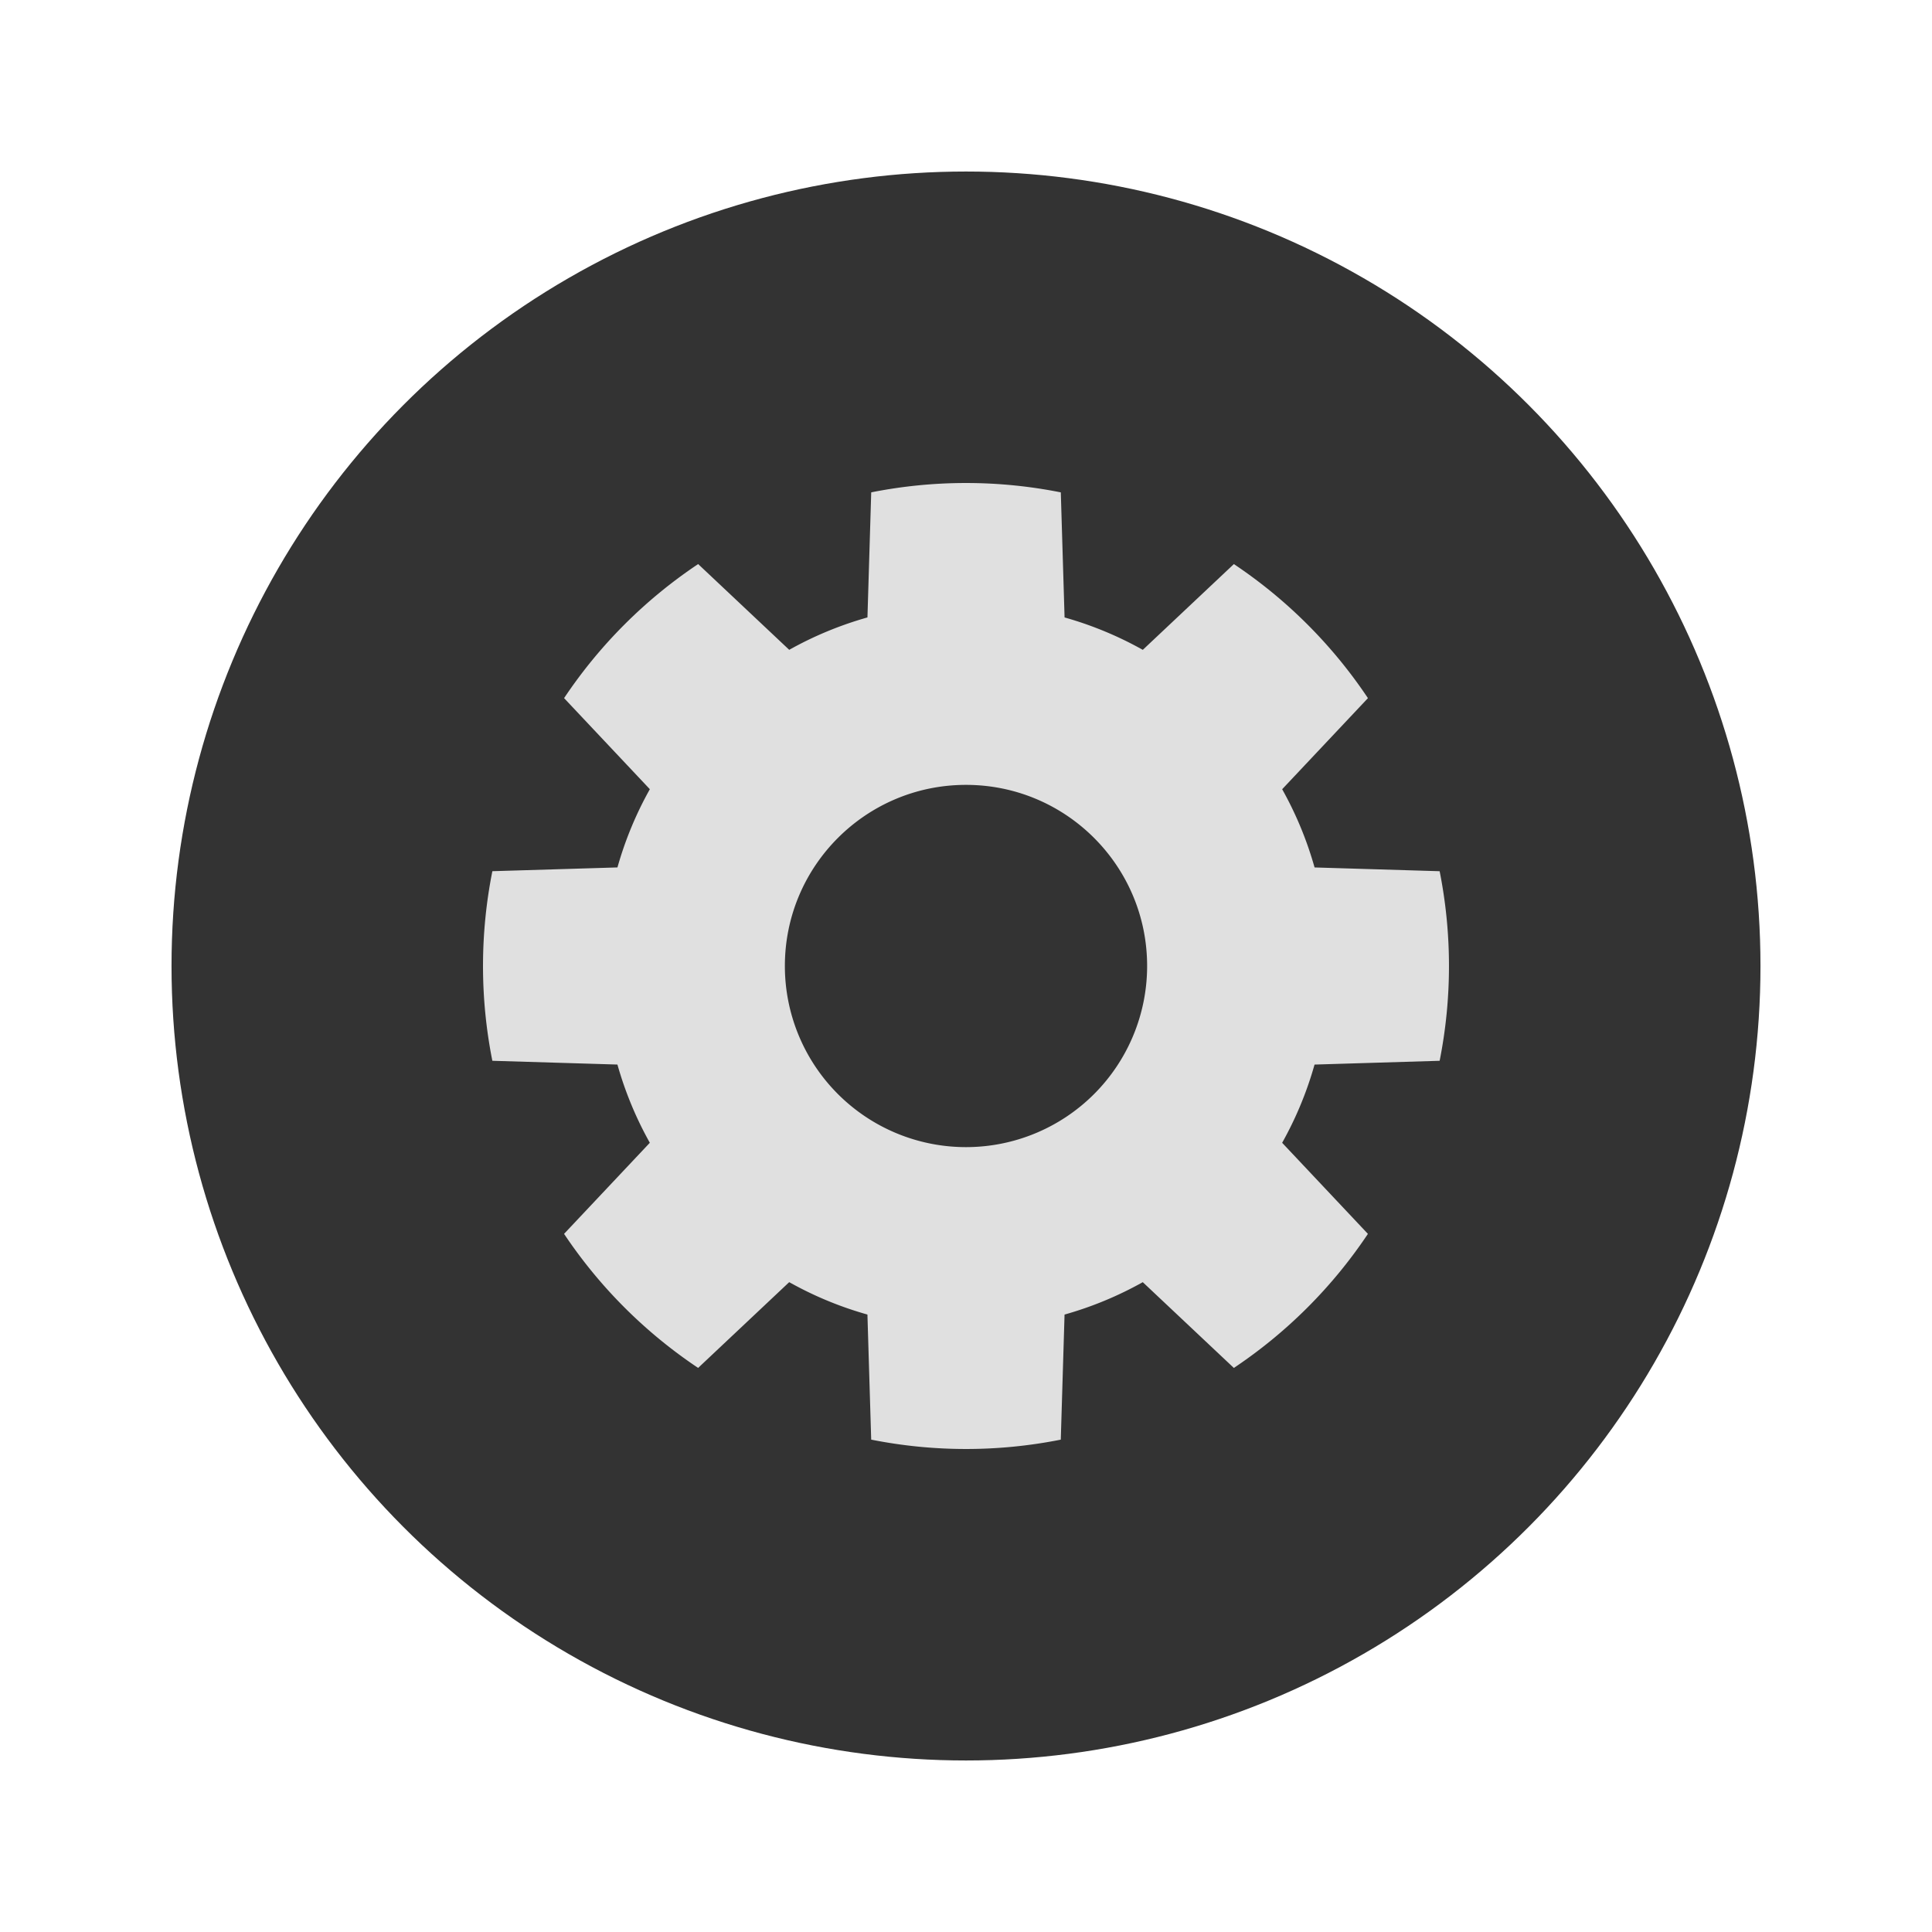
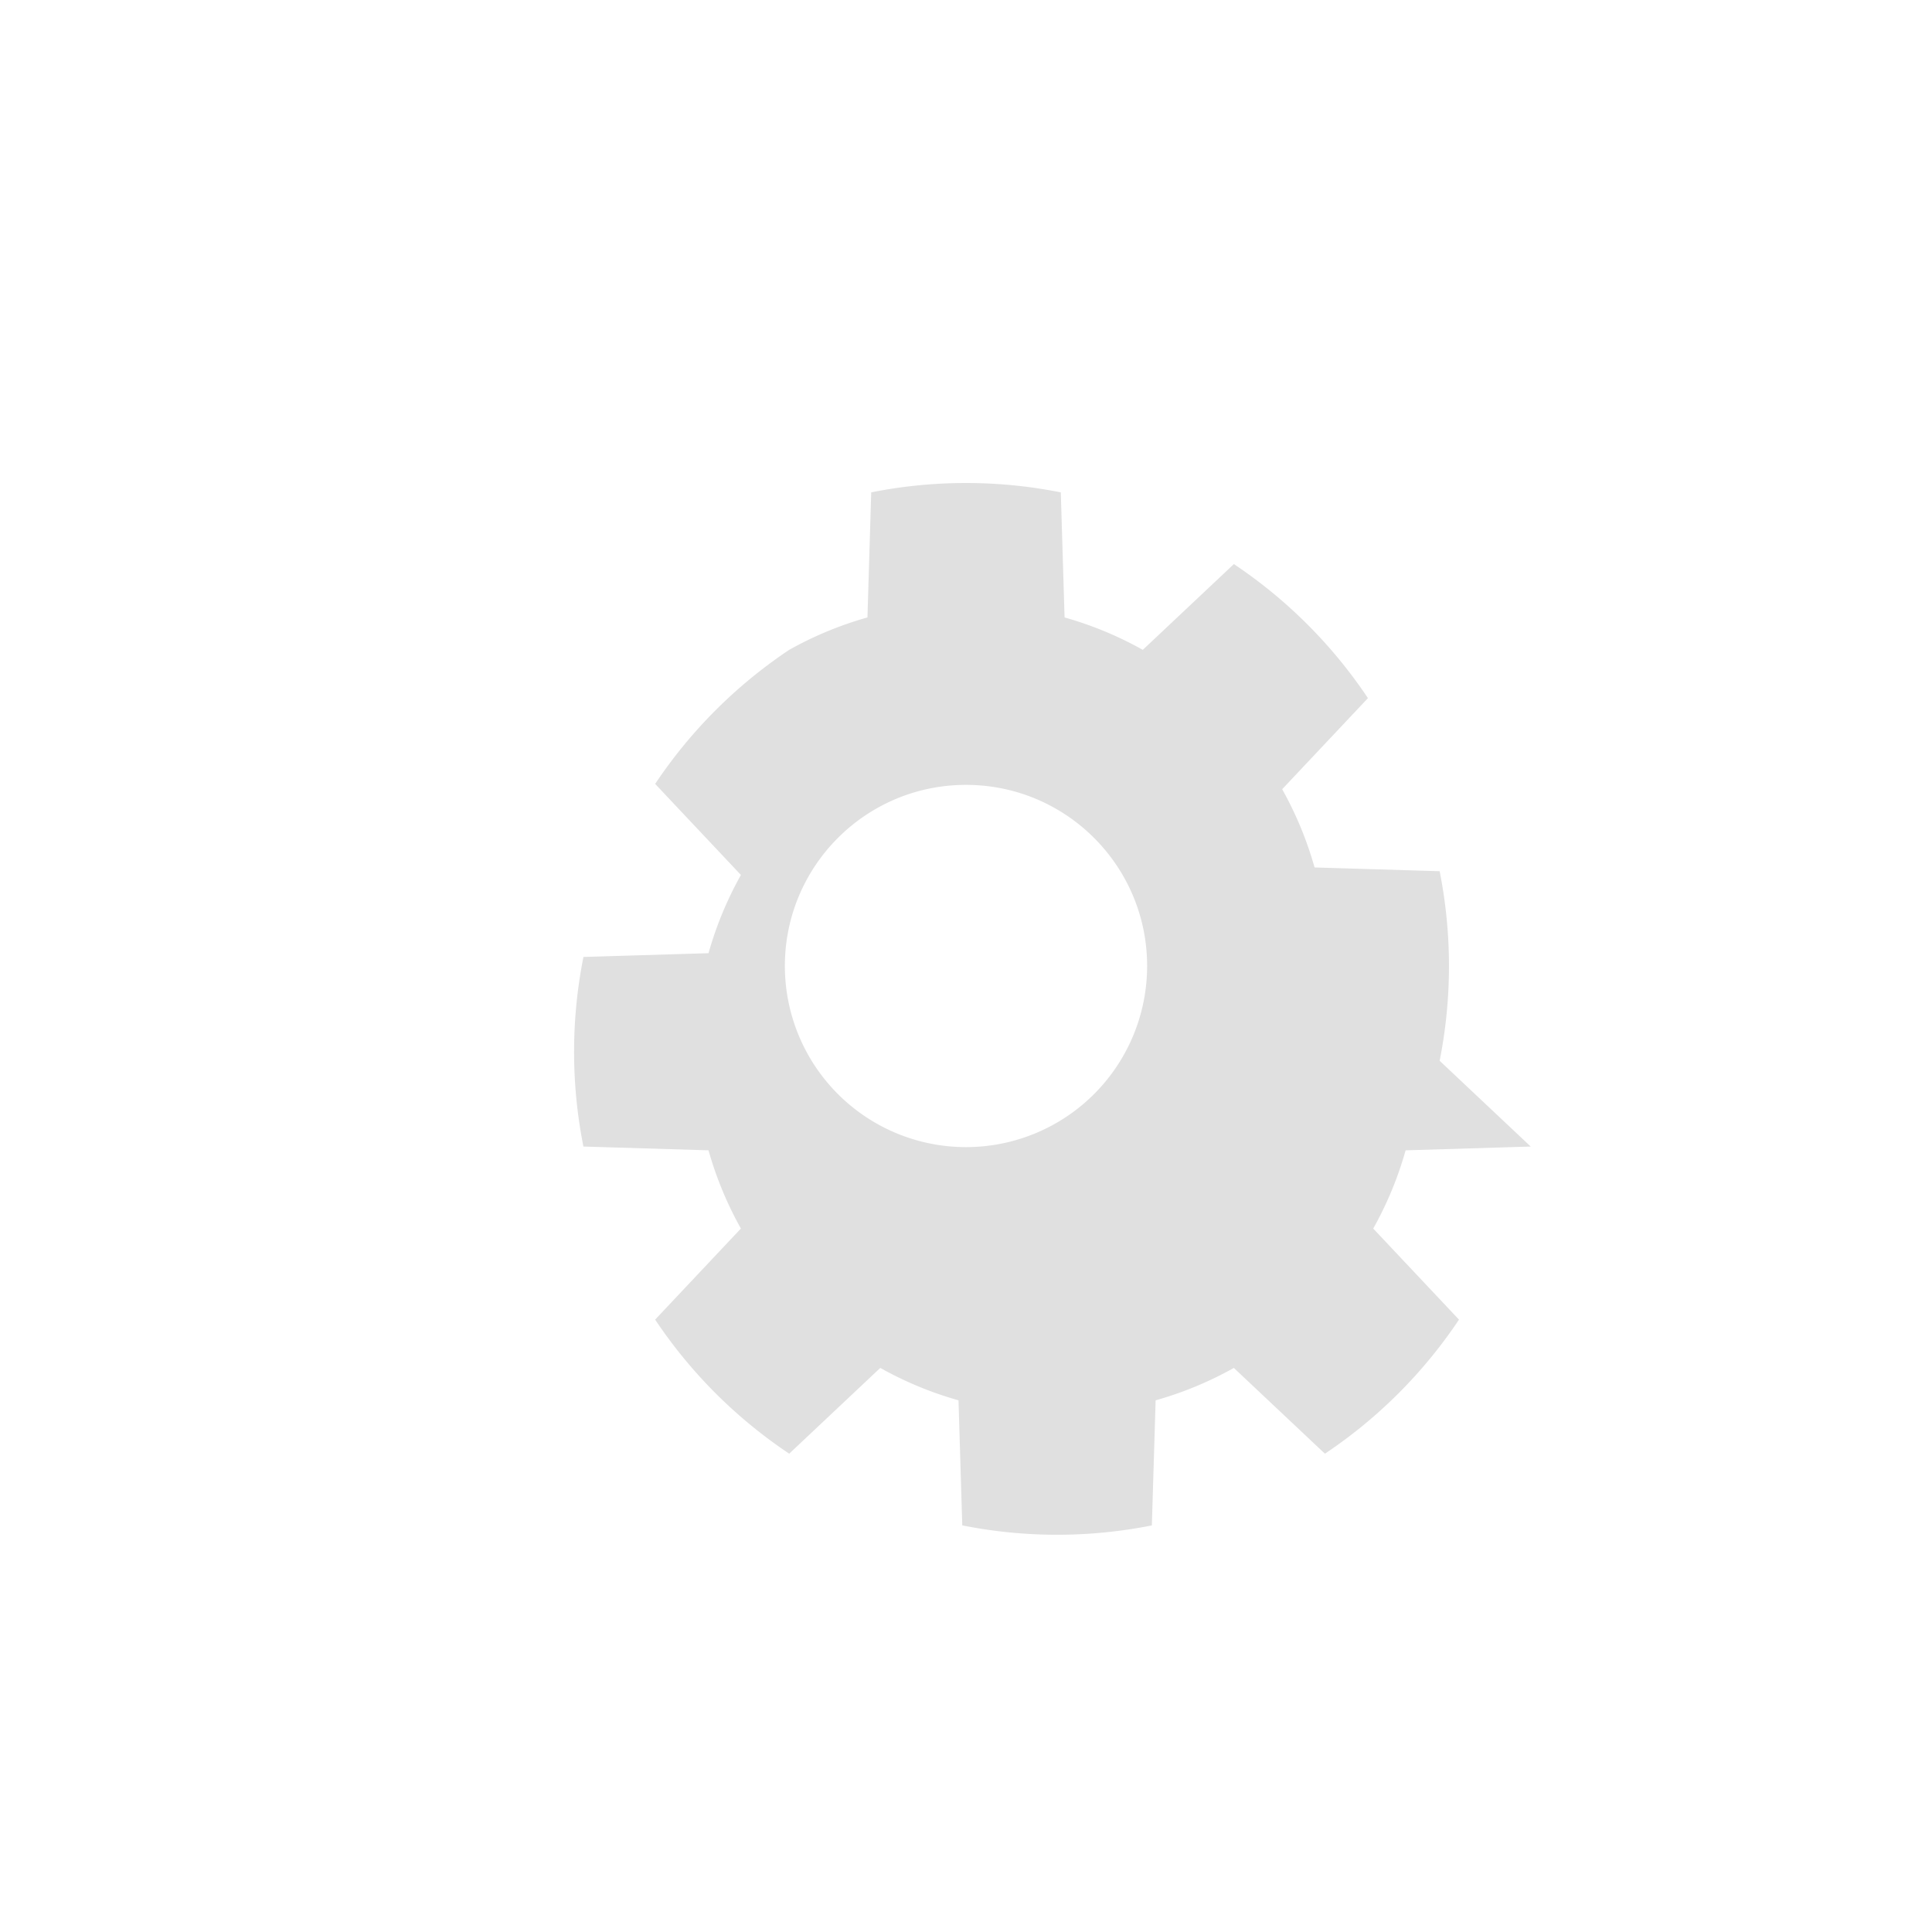
<svg xmlns="http://www.w3.org/2000/svg" version="1.1" id="圖層_1" x="0" y="0" viewBox="0 0 100 100" xml:space="preserve">
-   <circle cx="50" cy="50" r="41.122" fill="#333" />
-   <path d="M74.516 54.906a25.162 25.162 0 0 0 0-9.812l-6.474-.195a18.629 18.629 0 0 0-1.677-4.049l4.439-4.714a25.13 25.13 0 0 0-6.939-6.939l-4.714 4.439a18.58 18.58 0 0 0-4.049-1.677l-.195-6.474a25.103 25.103 0 0 0-9.813-.001l-.195 6.474a18.629 18.629 0 0 0-4.049 1.677l-4.714-4.439a25.13 25.13 0 0 0-6.939 6.939l4.439 4.714a18.58 18.58 0 0 0-1.677 4.049l-6.474.195a25.103 25.103 0 0 0-.001 9.813l6.474.195a18.629 18.629 0 0 0 1.677 4.049l-4.439 4.714a25.13 25.13 0 0 0 6.939 6.939l4.714-4.439a18.58 18.58 0 0 0 4.049 1.677l.195 6.474a25.103 25.103 0 0 0 9.813.001l.195-6.474a18.629 18.629 0 0 0 4.049-1.677l4.714 4.439a25.13 25.13 0 0 0 6.939-6.939l-4.439-4.714a18.58 18.58 0 0 0 1.677-4.049l6.475-.196zM50 59.375A9.375 9.375 0 0 1 40.625 50c0-5.178 4.197-9.375 9.375-9.375s9.375 4.197 9.375 9.375A9.375 9.375 0 0 1 50 59.375z" fill="#e0e0e0" />
+   <path d="M74.516 54.906a25.162 25.162 0 0 0 0-9.812l-6.474-.195a18.629 18.629 0 0 0-1.677-4.049l4.439-4.714a25.13 25.13 0 0 0-6.939-6.939l-4.714 4.439a18.58 18.58 0 0 0-4.049-1.677l-.195-6.474a25.103 25.103 0 0 0-9.813-.001l-.195 6.474a18.629 18.629 0 0 0-4.049 1.677a25.13 25.13 0 0 0-6.939 6.939l4.439 4.714a18.58 18.58 0 0 0-1.677 4.049l-6.474.195a25.103 25.103 0 0 0-.001 9.813l6.474.195a18.629 18.629 0 0 0 1.677 4.049l-4.439 4.714a25.13 25.13 0 0 0 6.939 6.939l4.714-4.439a18.58 18.58 0 0 0 4.049 1.677l.195 6.474a25.103 25.103 0 0 0 9.813.001l.195-6.474a18.629 18.629 0 0 0 4.049-1.677l4.714 4.439a25.13 25.13 0 0 0 6.939-6.939l-4.439-4.714a18.58 18.58 0 0 0 1.677-4.049l6.475-.196zM50 59.375A9.375 9.375 0 0 1 40.625 50c0-5.178 4.197-9.375 9.375-9.375s9.375 4.197 9.375 9.375A9.375 9.375 0 0 1 50 59.375z" fill="#e0e0e0" />
</svg>